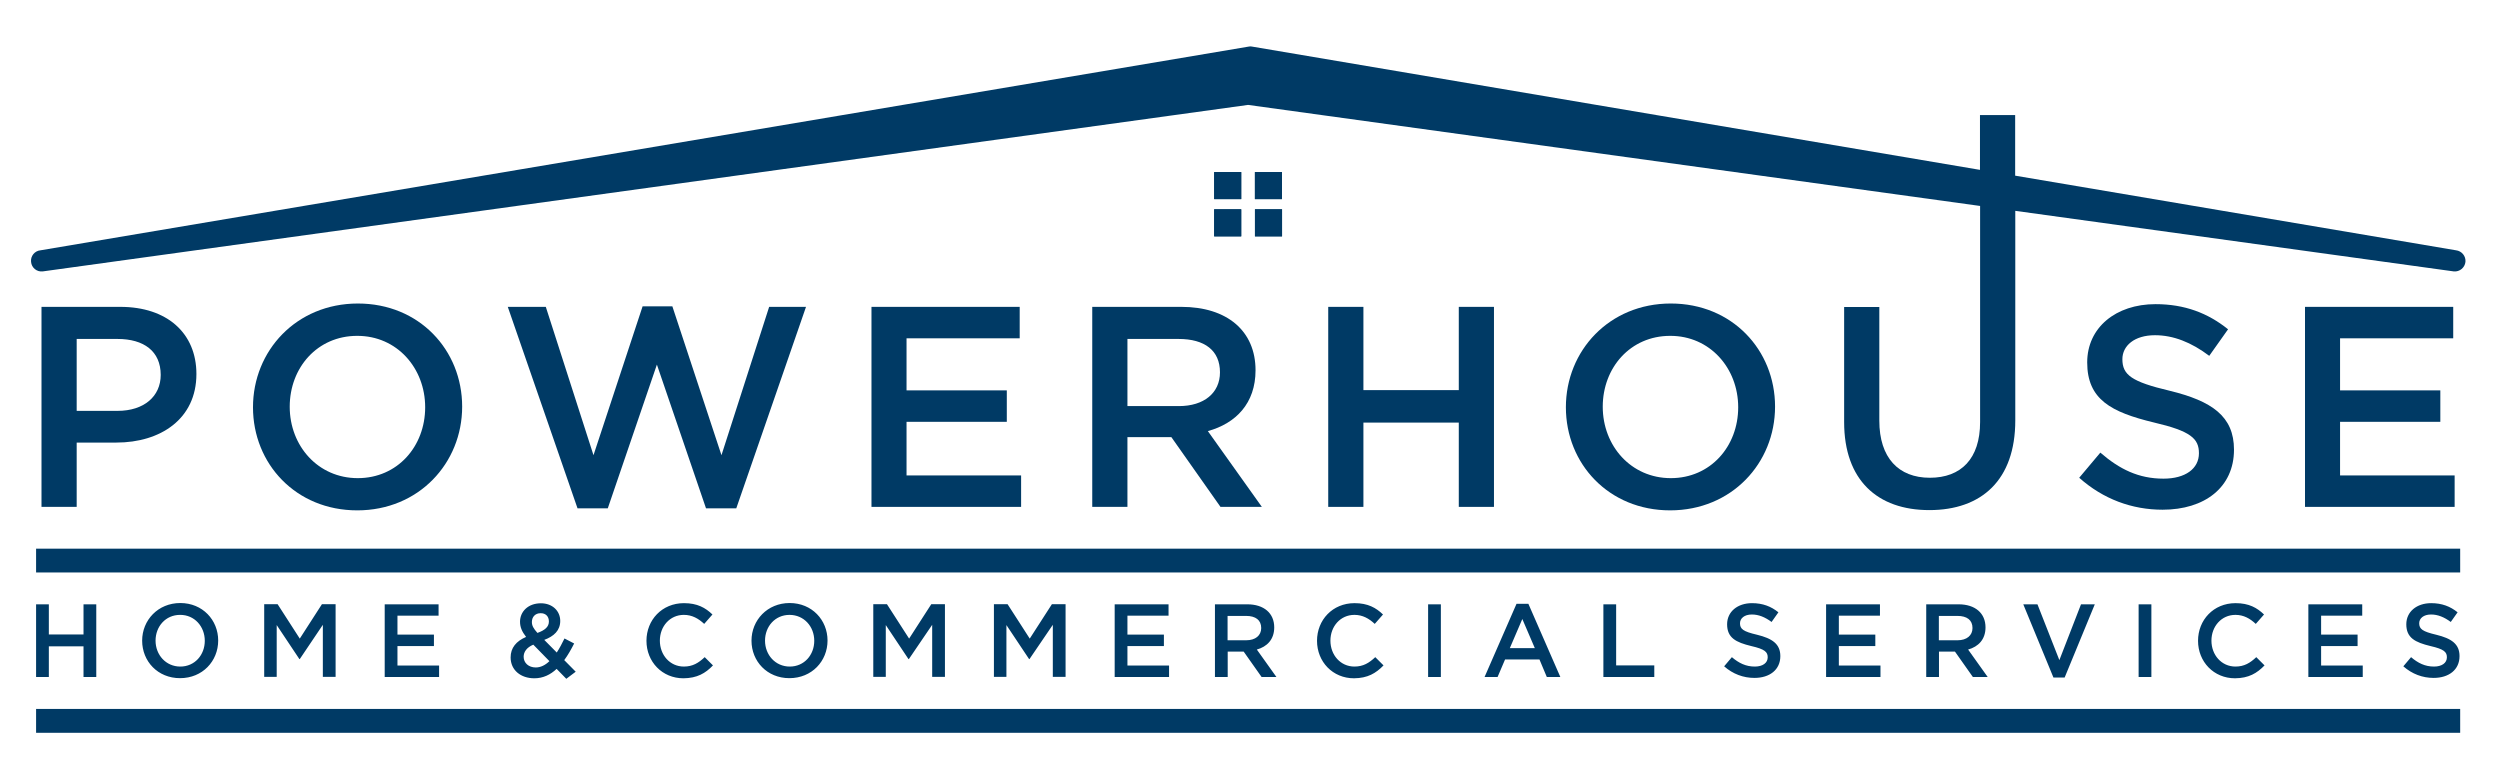
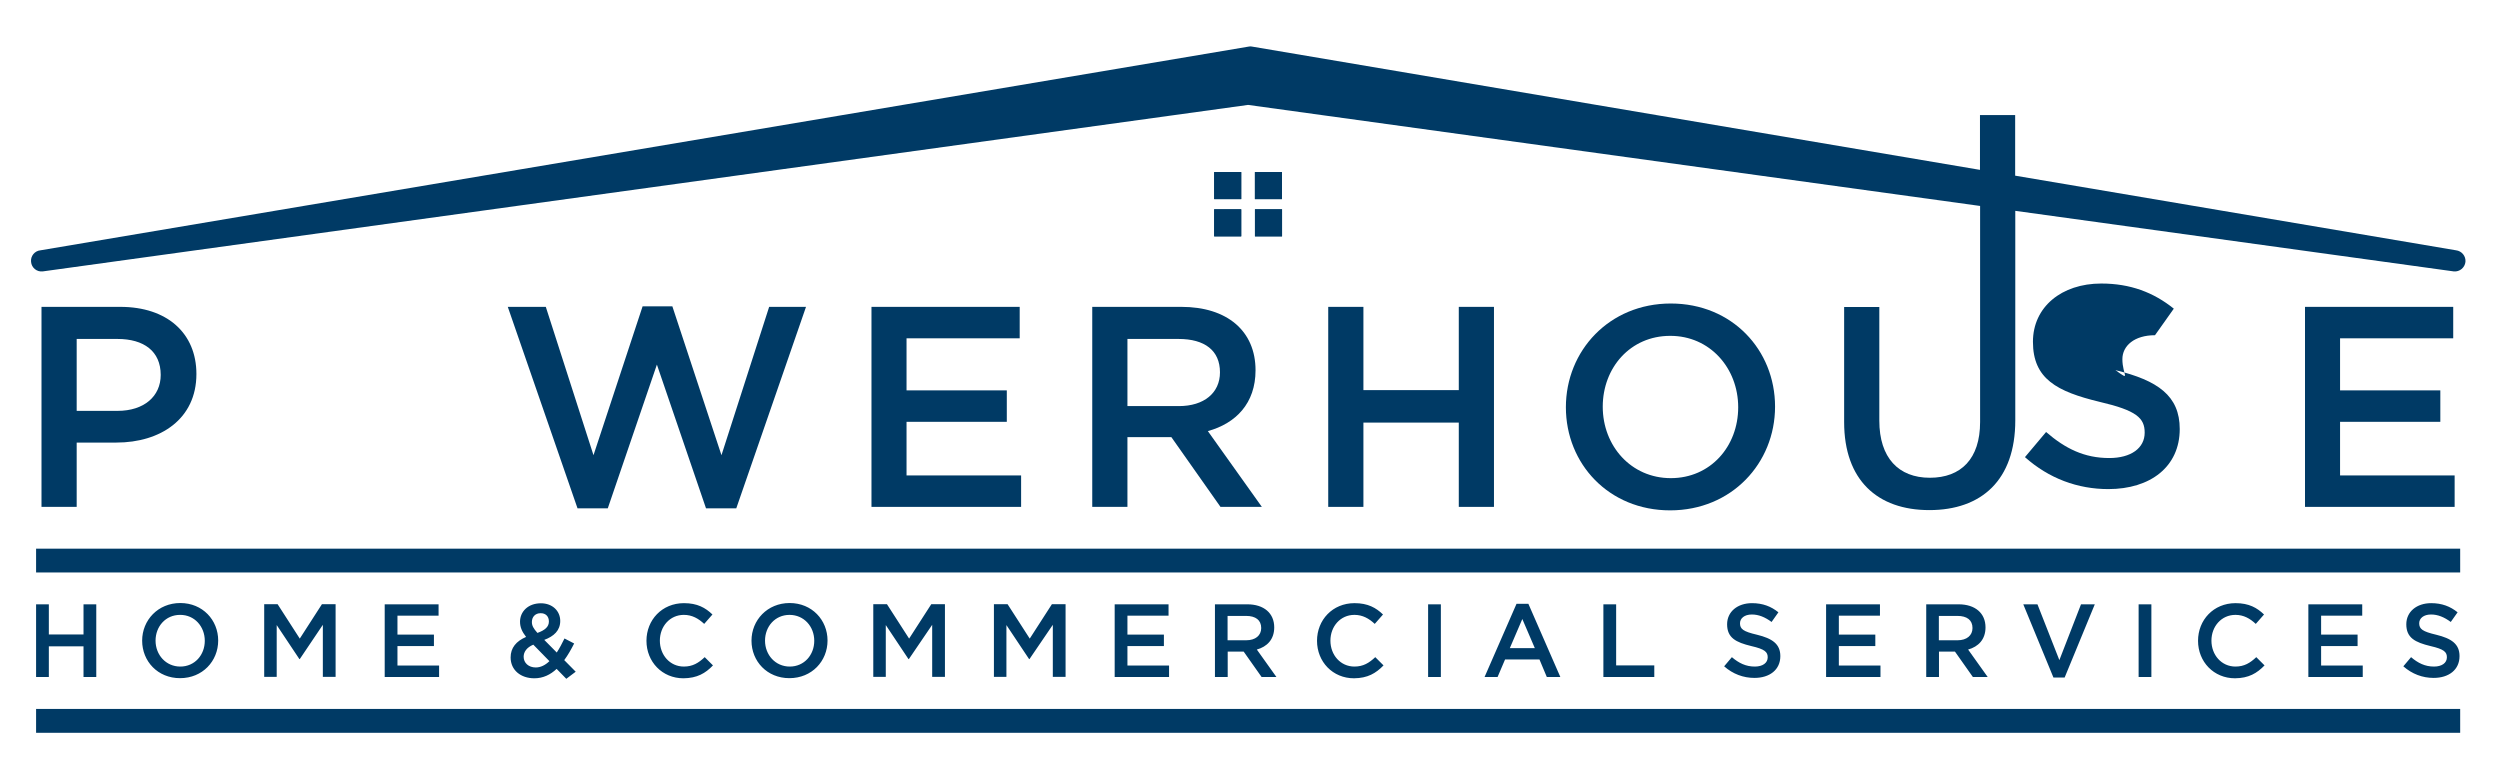
<svg xmlns="http://www.w3.org/2000/svg" version="1.1" x="0px" y="0px" viewBox="0 0 193.98 60.46" style="enable-background:new 0 0 193.98 60.46;" xml:space="preserve">
  <style type="text/css">
	.st0{fill-rule:evenodd;clip-rule:evenodd;fill:#003A65;}
</style>
  <g id="Home__x26__commercial_services">
</g>
  <g id="PowerHouse">
    <g>
      <path class="st0" d="M6.48,50.15v2.38h0.99v-5.64H6.48v2.34H3.79v-2.34H2.8v5.64h0.99v-2.38H6.48L6.48,50.15z M2.8,55.01h188.09    v1.85H2.8V55.01L2.8,55.01z M2.8,42.57h188.09v1.85H2.8V42.57L2.8,42.57z M16.93,49.7c0-1.59-1.21-2.91-2.94-2.91    c-1.73,0-2.96,1.33-2.96,2.92c0,1.6,1.21,2.91,2.94,2.91C15.71,52.62,16.93,51.3,16.93,49.7L16.93,49.7z M15.89,49.72    c0,1.1-0.78,2-1.9,2s-1.92-0.91-1.92-2.01c0-1.1,0.78-2,1.9-2C15.09,47.7,15.89,48.61,15.89,49.72L15.89,49.72z M25.05,48.48v4.04    h0.99v-5.64h-1.06l-1.72,2.67l-1.72-2.67H20.5v5.64h0.97V48.5l1.76,2.64h0.03L25.05,48.48L25.05,48.48z M34.03,46.89h-4.18v5.64    h4.22v-0.89h-3.23v-1.51h2.83v-0.89h-2.83v-1.47h3.19V46.89L34.03,46.89z M44.67,52.12l-0.89-0.9c0.29-0.39,0.54-0.84,0.77-1.29    l-0.75-0.39c-0.19,0.39-0.39,0.77-0.6,1.09l-0.97-0.98c0.75-0.28,1.24-0.73,1.24-1.47c0-0.77-0.6-1.37-1.5-1.37    c-1.01,0-1.62,0.66-1.62,1.43c0,0.42,0.15,0.77,0.47,1.18c-0.77,0.33-1.2,0.85-1.2,1.59c0,0.99,0.79,1.62,1.84,1.62    c0.68,0,1.25-0.28,1.73-0.73l0.75,0.77L44.67,52.12L44.67,52.12z M42.59,48.22c0,0.42-0.31,0.68-0.89,0.89    c-0.31-0.35-0.43-0.56-0.43-0.85c0-0.4,0.27-0.68,0.67-0.68C42.33,47.57,42.59,47.82,42.59,48.22L42.59,48.22z M42.63,51.3    c-0.32,0.31-0.68,0.49-1.06,0.49c-0.55,0-0.94-0.35-0.94-0.83c0-0.37,0.23-0.72,0.75-0.94L42.63,51.3L42.63,51.3z M55.32,51.63    l-0.64-0.64c-0.48,0.45-0.93,0.73-1.62,0.73c-1.08,0-1.86-0.9-1.86-2.01c0-1.11,0.78-2,1.86-2c0.64,0,1.13,0.28,1.58,0.7    l0.64-0.73c-0.54-0.52-1.17-0.88-2.21-0.88c-1.71,0-2.91,1.31-2.91,2.92c0,1.63,1.22,2.91,2.87,2.91    C54.09,52.62,54.74,52.24,55.32,51.63L55.32,51.63z M64.21,49.7c0-1.59-1.21-2.91-2.94-2.91c-1.73,0-2.96,1.33-2.96,2.92    c0,1.6,1.21,2.91,2.94,2.91C62.99,52.62,64.21,51.3,64.21,49.7L64.21,49.7z M63.18,49.72c0,1.1-0.78,2-1.9,2    c-1.12,0-1.92-0.91-1.92-2.01c0-1.1,0.78-2,1.9-2S63.18,48.61,63.18,49.72L63.18,49.72z M72.33,48.48v4.04h0.99v-5.64h-1.06    l-1.72,2.67l-1.72-2.67h-1.06v5.64h0.97V48.5l1.76,2.64h0.03L72.33,48.48L72.33,48.48z M81.69,48.48v4.04h0.99v-5.64h-1.06    l-1.72,2.67l-1.72-2.67h-1.06v5.64h0.97V48.5l1.76,2.64h0.03L81.69,48.48L81.69,48.48z M90.67,46.89h-4.18v5.64h4.22v-0.89h-3.23    v-1.51h2.83v-0.89h-2.83v-1.47h3.19V46.89L90.67,46.89z M99.04,52.53l-1.52-2.13c0.79-0.22,1.35-0.78,1.35-1.72    c0-1.1-0.8-1.79-2.09-1.79h-2.51v5.64h0.99v-1.97h1.24l1.39,1.97H99.04L99.04,52.53z M97.86,48.73c0,0.58-0.45,0.95-1.16,0.95    h-1.45v-1.89h1.44C97.42,47.79,97.86,48.11,97.86,48.73L97.86,48.73z M107.35,51.63l-0.64-0.64c-0.48,0.45-0.93,0.73-1.62,0.73    c-1.08,0-1.86-0.9-1.86-2.01c0-1.11,0.78-2,1.86-2c0.64,0,1.13,0.28,1.58,0.7l0.64-0.73c-0.54-0.52-1.17-0.88-2.21-0.88    c-1.71,0-2.91,1.31-2.91,2.92c0,1.63,1.22,2.91,2.87,2.91C106.12,52.62,106.76,52.24,107.35,51.63L107.35,51.63z M110.81,46.89    v5.64h0.99v-5.64H110.81L110.81,46.89z M118.59,46.85h-0.92l-2.48,5.68h1.01l0.58-1.36h2.67l0.57,1.36h1.05L118.59,46.85    L118.59,46.85z M119.09,50.29h-1.94l0.97-2.26L119.09,50.29L119.09,50.29z M124.4,52.53h3.96v-0.9h-2.96v-4.74h-0.99V52.53    L124.4,52.53z M135.01,48.36c0-0.38,0.34-0.68,0.92-0.68c0.52,0,1.02,0.2,1.53,0.58l0.53-0.75c-0.57-0.46-1.22-0.71-2.05-0.71    c-1.12,0-1.93,0.66-1.93,1.64c0,1.05,0.68,1.4,1.88,1.69c1.05,0.24,1.27,0.46,1.27,0.87c0,0.44-0.39,0.72-1,0.72    c-0.7,0-1.24-0.27-1.78-0.73l-0.6,0.71c0.68,0.6,1.49,0.9,2.35,0.9c1.18,0,2.01-0.63,2.01-1.69c0-0.94-0.62-1.37-1.81-1.66    C135.26,49,135.01,48.81,135.01,48.36L135.01,48.36z M145.87,46.89h-4.18v5.64h4.22v-0.89h-3.23v-1.51h2.83v-0.89h-2.83v-1.47    h3.19V46.89L145.87,46.89z M154.23,52.53l-1.52-2.13c0.79-0.22,1.35-0.78,1.35-1.72c0-1.1-0.8-1.79-2.09-1.79h-2.51v5.64h0.99    v-1.97h1.24l1.39,1.97H154.23L154.23,52.53z M153.05,48.73c0,0.58-0.45,0.95-1.16,0.95h-1.45v-1.89h1.44    C152.62,47.79,153.05,48.11,153.05,48.73L153.05,48.73z M159.79,51.22l-1.7-4.33h-1.1l2.34,5.68h0.87l2.34-5.68h-1.07    L159.79,51.22L159.79,51.22z M165.94,46.89v5.64h0.99v-5.64H165.94L165.94,46.89z M175.71,51.63l-0.64-0.64    c-0.48,0.45-0.93,0.73-1.62,0.73c-1.08,0-1.86-0.9-1.86-2.01c0-1.11,0.78-2,1.86-2c0.64,0,1.13,0.28,1.58,0.7l0.64-0.73    c-0.54-0.52-1.17-0.88-2.21-0.88c-1.71,0-2.91,1.31-2.91,2.92c0,1.63,1.22,2.91,2.87,2.91C174.48,52.62,175.12,52.24,175.71,51.63    L175.71,51.63z M183.29,46.89h-4.18v5.64h4.22v-0.89h-3.23v-1.51h2.83v-0.89h-2.83v-1.47h3.19V46.89L183.29,46.89z M187.71,48.36    c0-0.38,0.34-0.68,0.92-0.68c0.52,0,1.02,0.2,1.53,0.58l0.53-0.75c-0.57-0.46-1.22-0.71-2.05-0.71c-1.12,0-1.93,0.66-1.93,1.64    c0,1.05,0.68,1.4,1.88,1.69c1.05,0.24,1.27,0.46,1.27,0.87c0,0.44-0.39,0.72-1,0.72c-0.7,0-1.24-0.27-1.78-0.73l-0.6,0.71    c0.68,0.6,1.49,0.9,2.35,0.9c1.18,0,2.01-0.63,2.01-1.69c0-0.94-0.62-1.37-1.81-1.66C187.97,49,187.71,48.81,187.71,48.36z" />
      <g>
-         <path class="st0" d="M164.68,27.87c0-1.04,0.93-1.86,2.53-1.86c1.42,0,2.82,0.55,4.21,1.6l1.46-2.06     c-1.57-1.26-3.37-1.95-5.63-1.95c-3.08,0-5.3,1.82-5.3,4.52c0,2.88,1.86,3.86,5.17,4.66c2.88,0.67,3.5,1.26,3.5,2.39     c0,1.2-1.06,1.97-2.75,1.97c-1.93,0-3.41-0.73-4.9-2.02l-1.64,1.95c1.86,1.66,4.1,2.48,6.47,2.48c3.26,0,5.54-1.73,5.54-4.66     c0-2.59-1.71-3.77-4.99-4.57C165.39,29.62,164.68,29.09,164.68,27.87z" />
+         <path class="st0" d="M164.68,27.87c0-1.04,0.93-1.86,2.53-1.86l1.46-2.06     c-1.57-1.26-3.37-1.95-5.63-1.95c-3.08,0-5.3,1.82-5.3,4.52c0,2.88,1.86,3.86,5.17,4.66c2.88,0.67,3.5,1.26,3.5,2.39     c0,1.2-1.06,1.97-2.75,1.97c-1.93,0-3.41-0.73-4.9-2.02l-1.64,1.95c1.86,1.66,4.1,2.48,6.47,2.48c3.26,0,5.54-1.73,5.54-4.66     c0-2.59-1.71-3.77-4.99-4.57C165.39,29.62,164.68,29.09,164.68,27.87z" />
        <polygon class="st0" points="113.19,32.79 113.19,39.33 115.92,39.33 115.92,23.81 113.19,23.81 113.19,30.27 105.79,30.27      105.79,23.81 103.06,23.81 103.06,39.33 105.79,39.33 105.79,32.79    " />
        <path class="st0" d="M137.73,31.55c0-4.39-3.33-8-8.09-8c-4.77,0-8.14,3.66-8.14,8.05c0,4.39,3.33,8,8.09,8     C134.36,39.6,137.73,35.94,137.73,31.55L137.73,31.55z M134.87,31.6c0,3.04-2.15,5.5-5.23,5.5c-3.08,0-5.28-2.5-5.28-5.54     c0-3.04,2.15-5.5,5.23-5.5C132.67,26.05,134.87,28.56,134.87,31.6z" />
        <path class="st0" d="M3.31,21.06c-0.45,0.05-0.86-0.28-0.9-0.74c-0.05-0.45,0.28-0.86,0.74-0.9L96.92,3.61     c0.03,0,0.06-0.01,0.1-0.01c0.03,0,0.07,0,0.1,0.01l56.51,9.57V8.93h2.73v4.7l34.2,5.79c0.45,0.05,0.78,0.45,0.74,0.9     c-0.05,0.45-0.45,0.78-0.9,0.74l-34.03-4.7v0.62v2.65v12.99c0,4.63-2.62,6.96-6.67,6.96c-4.03,0-6.61-2.33-6.61-6.83v-8.93h2.73     v8.82c0,2.88,1.49,4.43,3.92,4.43c2.42,0,3.9-1.47,3.9-4.32V19.16V16.6v-0.62L96.84,8.14L3.31,21.06z" />
        <polygon class="st0" points="190.35,23.81 178.85,23.81 178.85,39.33 190.46,39.33 190.46,36.89 181.57,36.89 181.57,32.73      189.35,32.73 189.35,30.29 181.57,30.29 181.57,26.25 190.35,26.25    " />
        <path class="st0" d="M94.21,13.35h2.1v2.1h-2.1V13.35L94.21,13.35z M94.21,18.34h2.1v-2.1h-2.1V18.34L94.21,18.34z M97.37,18.34     h2.1v-2.1h-2.1V18.34L97.37,18.34z M97.37,13.35h2.1v2.1h-2.1V13.35z" />
        <path class="st0" d="M9.03,34.34c3.41,0,6.21-1.82,6.21-5.32c0-3.17-2.28-5.21-5.9-5.21H3.22v15.52h2.73v-4.99H9.03L9.03,34.34z      M12.47,29.09c0,1.66-1.29,2.79-3.35,2.79H5.95V26.3h3.17C11.16,26.3,12.47,27.25,12.47,29.09z" />
        <polygon class="st0" points="39.4,23.81 44.81,39.44 47.16,39.44 50.97,28.29 54.78,39.44 57.13,39.44 62.54,23.81 59.68,23.81      55.98,35.32 52.17,23.77 49.86,23.77 46.05,35.32 42.35,23.81    " />
        <polygon class="st0" points="67.62,23.81 67.62,39.33 79.23,39.33 79.23,36.89 70.34,36.89 70.34,32.73 78.12,32.73 78.12,30.29      70.34,30.29 70.34,26.25 79.12,26.25 79.12,23.81    " />
        <path class="st0" d="M84.75,23.81v15.52h2.73v-5.41h3.41l3.81,5.41h3.21l-4.19-5.88c2.17-0.6,3.7-2.15,3.7-4.72     c0-3.04-2.19-4.92-5.76-4.92H84.75L84.75,23.81z M91.47,31.51h-3.99V26.3h3.97c2.02,0,3.21,0.89,3.21,2.59     C94.66,30.49,93.42,31.51,91.47,31.51z" />
-         <path class="st0" d="M27.72,39.6c4.77,0,8.14-3.66,8.14-8.05c0-4.39-3.33-8-8.09-8c-4.77,0-8.14,3.66-8.14,8.05     C19.63,35.98,22.95,39.6,27.72,39.6L27.72,39.6z M32.99,31.6c0,3.04-2.15,5.5-5.23,5.5c-3.08,0-5.28-2.5-5.28-5.54     c0-3.04,2.15-5.5,5.23-5.5C30.8,26.05,32.99,28.56,32.99,31.6z" />
        <path class="st0" d="M99.48,16.24h-2.1v2.1h2.1V16.24L99.48,16.24z M97.37,13.35v2.1h2.1v-2.1H97.37L97.37,13.35z M96.31,18.34     v-2.1h-2.1v2.1H96.31L96.31,18.34z M94.21,15.45h2.1v-2.1h-2.1V15.45z" />
      </g>
    </g>
  </g>
</svg>